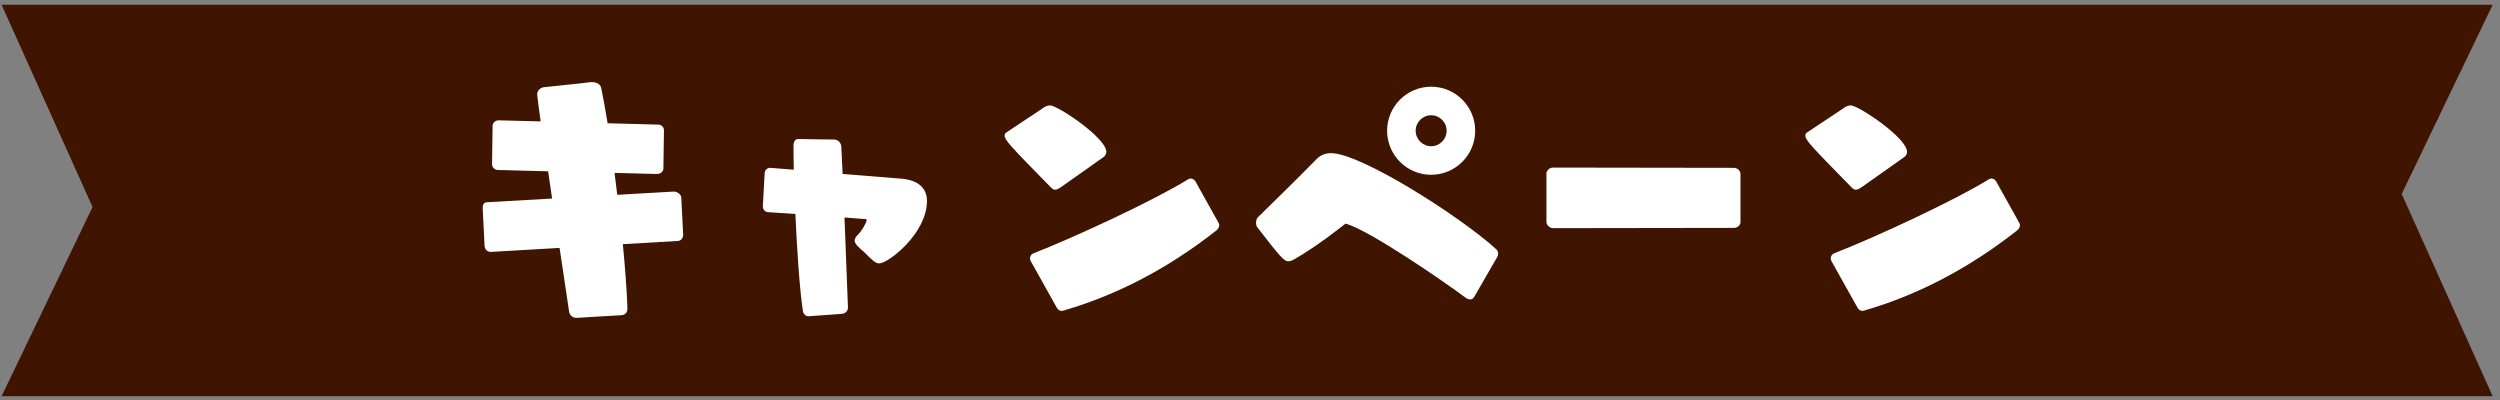
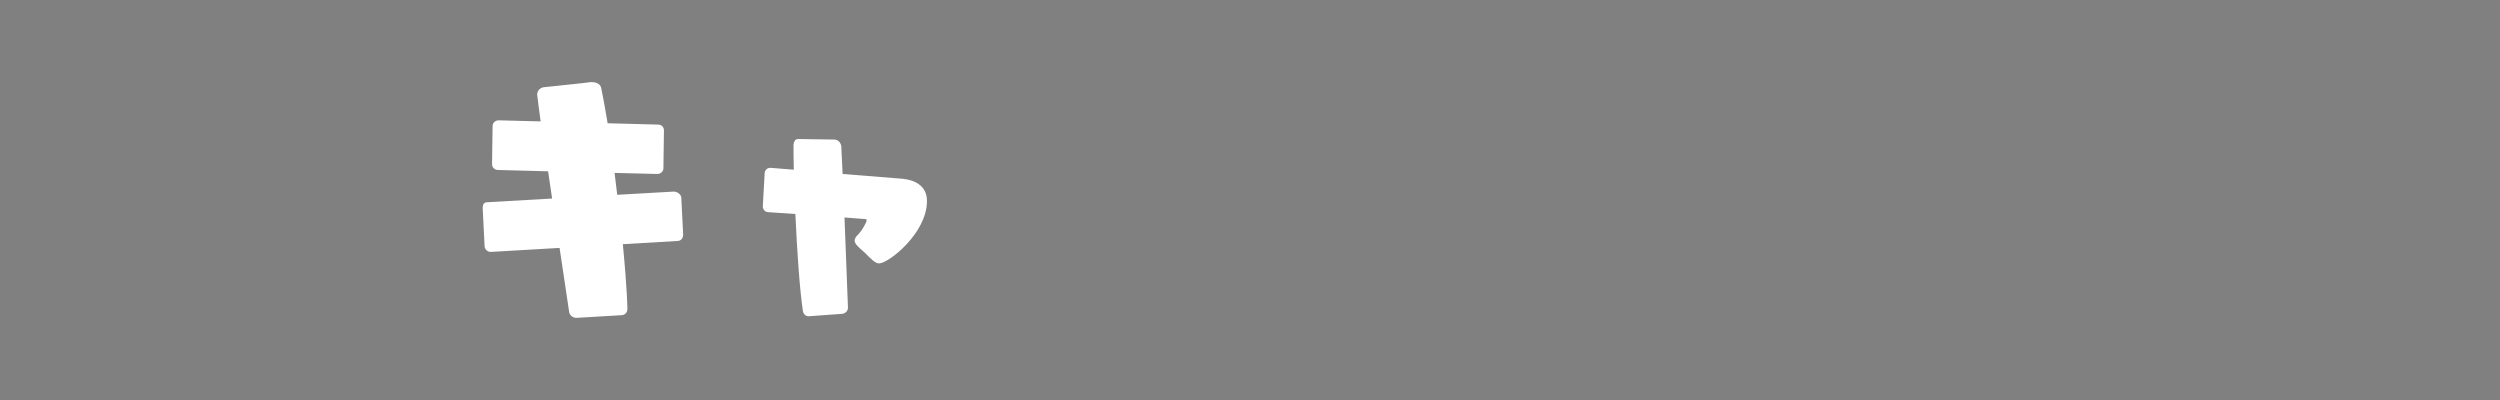
<svg xmlns="http://www.w3.org/2000/svg" width="281" height="45" viewBox="0 0 281 45" fill="none">
  <rect x="0" y="0" width="281" height="45" fill="#808080" stroke="none" />
-   <path fill-rule="evenodd" clip-rule="evenodd" d="M140.177 44.535L280.177 44.535L269.95 21.802L280.177 0.535L140.177 0.535L0.177 0.535L10.405 23.268L0.177 44.535L140.177 44.535Z" fill="#3F1400" />
-   <path d="M214.021 17.665L209.311 20.995C208.981 21.235 208.771 21.325 208.591 21.325C208.381 21.325 208.231 21.175 208.021 20.965C203.521 16.375 202.921 15.745 202.921 15.235C202.921 15.085 202.981 14.965 203.131 14.875L207.151 12.205C207.421 11.995 207.721 11.845 208.021 11.845C208.891 11.845 214.351 15.505 214.351 17.065C214.351 17.305 214.261 17.485 214.021 17.665ZM224.371 20.395L226.981 25.075C227.041 25.165 227.041 25.255 227.041 25.315C227.041 25.525 226.921 25.735 226.741 25.885C221.341 30.145 215.581 33.145 209.611 34.885C209.521 34.915 209.431 34.945 209.341 34.945C209.131 34.945 208.921 34.825 208.801 34.615L205.831 29.305C205.801 29.215 205.771 29.125 205.771 29.035C205.771 28.825 205.891 28.615 206.101 28.495C210.811 26.665 219.841 22.465 223.591 20.125C223.681 20.095 223.771 20.065 223.831 20.065C224.041 20.065 224.251 20.185 224.371 20.395Z" fill="white" />
-   <path d="M194.911 25.615L174.571 25.645C174.241 25.645 173.821 25.345 173.821 24.955V19.495C173.821 19.135 174.211 18.835 174.541 18.835L194.911 18.865C195.241 18.865 195.631 19.165 195.631 19.555V24.985C195.631 25.345 195.241 25.615 194.911 25.615Z" fill="white" />
-   <path d="M168.271 28.915L165.781 33.235C165.661 33.475 165.511 33.655 165.241 33.655C165.091 33.655 164.911 33.595 164.671 33.415C162.511 31.795 153.871 25.825 151.231 25.135C151.231 25.135 148.081 27.685 145.351 29.215C145.171 29.305 144.991 29.365 144.811 29.365C144.361 29.365 144.031 29.065 141.301 25.525C141.211 25.405 141.181 25.225 141.181 25.045C141.181 24.805 141.241 24.565 141.391 24.415C141.391 24.415 145.891 20.035 147.991 17.875C148.441 17.425 148.981 17.215 149.611 17.215C152.971 17.215 164.161 24.355 168.181 28.015C168.301 28.135 168.391 28.285 168.391 28.495C168.391 28.615 168.361 28.765 168.271 28.915ZM160.861 19.645C158.131 19.645 155.911 17.425 155.911 14.695C155.911 11.965 158.131 9.745 160.861 9.745C163.591 9.745 165.811 11.965 165.811 14.695C165.811 17.425 163.591 19.645 160.861 19.645ZM162.601 14.695C162.601 13.735 161.821 12.955 160.861 12.955C159.901 12.955 159.121 13.735 159.121 14.695C159.121 15.655 159.901 16.435 160.861 16.435C161.821 16.435 162.601 15.655 162.601 14.695Z" fill="white" />
-   <path d="M124.021 17.665L119.311 20.995C118.981 21.235 118.771 21.325 118.591 21.325C118.381 21.325 118.231 21.175 118.021 20.965C113.521 16.375 112.921 15.745 112.921 15.235C112.921 15.085 112.981 14.965 113.131 14.875L117.151 12.205C117.421 11.995 117.721 11.845 118.021 11.845C118.891 11.845 124.351 15.505 124.351 17.065C124.351 17.305 124.261 17.485 124.021 17.665ZM134.371 20.395L136.981 25.075C137.041 25.165 137.041 25.255 137.041 25.315C137.041 25.525 136.921 25.735 136.741 25.885C131.341 30.145 125.581 33.145 119.611 34.885C119.521 34.915 119.431 34.945 119.341 34.945C119.131 34.945 118.921 34.825 118.801 34.615L115.831 29.305C115.801 29.215 115.771 29.125 115.771 29.035C115.771 28.825 115.891 28.615 116.101 28.495C120.811 26.665 129.841 22.465 133.591 20.125C133.681 20.095 133.771 20.065 133.831 20.065C134.041 20.065 134.251 20.185 134.371 20.395Z" fill="white" />
  <path d="M94.651 35.275L90.931 35.545H90.871C90.511 35.545 90.271 35.245 90.241 34.915C89.881 32.545 89.581 28.105 89.401 24.055L86.311 23.845C85.951 23.815 85.741 23.515 85.741 23.185L85.951 19.435C85.981 19.105 86.251 18.865 86.551 18.865H86.611L89.221 19.075C89.191 17.905 89.191 16.915 89.191 16.285C89.221 15.985 89.341 15.625 89.701 15.625C90.391 15.625 92.671 15.685 93.781 15.685C94.261 15.685 94.531 16.135 94.561 16.435C94.561 16.555 94.621 17.785 94.711 19.555L101.461 20.095C102.631 20.215 104.191 20.755 104.191 22.585C104.191 26.245 99.841 29.605 98.821 29.605C98.401 29.605 98.071 29.275 97.111 28.315C96.571 27.865 96.061 27.415 96.061 27.055C96.061 26.845 96.181 26.635 96.331 26.485C96.901 25.945 97.411 24.985 97.411 24.745C97.411 24.625 97.351 24.625 97.261 24.625L94.921 24.445C95.101 29.305 95.311 34.585 95.311 34.585C95.311 34.945 95.011 35.245 94.651 35.275Z" fill="white" />
  <path d="M69.887 35.425L64.817 35.725H64.757C64.367 35.725 64.037 35.425 63.977 35.095L62.897 27.865L55.157 28.315C54.797 28.315 54.497 28.045 54.467 27.655L54.257 23.425V23.335C54.257 23.005 54.377 22.765 54.707 22.735L62.057 22.315L61.607 19.255L55.937 19.105C55.577 19.075 55.307 18.805 55.307 18.475V18.415L55.367 14.185C55.367 13.795 55.667 13.525 56.057 13.525L60.767 13.645C60.647 12.685 60.377 10.795 60.377 10.615C60.377 10.285 60.617 9.895 61.097 9.805C62.657 9.625 65.357 9.385 66.347 9.235H66.557C67.187 9.235 67.517 9.565 67.577 9.895C67.787 10.885 68.027 12.235 68.297 13.855L73.997 14.005C74.327 14.005 74.627 14.275 74.627 14.635V14.695L74.567 18.925C74.567 19.285 74.237 19.555 73.877 19.555L69.077 19.435L69.377 21.895L75.707 21.535H75.767C76.097 21.535 76.547 21.835 76.577 22.195L76.787 26.395C76.787 26.785 76.517 27.085 76.157 27.085L70.007 27.445C70.517 32.755 70.517 34.705 70.517 34.735C70.517 35.095 70.277 35.395 69.887 35.425Z" fill="white" />
</svg>